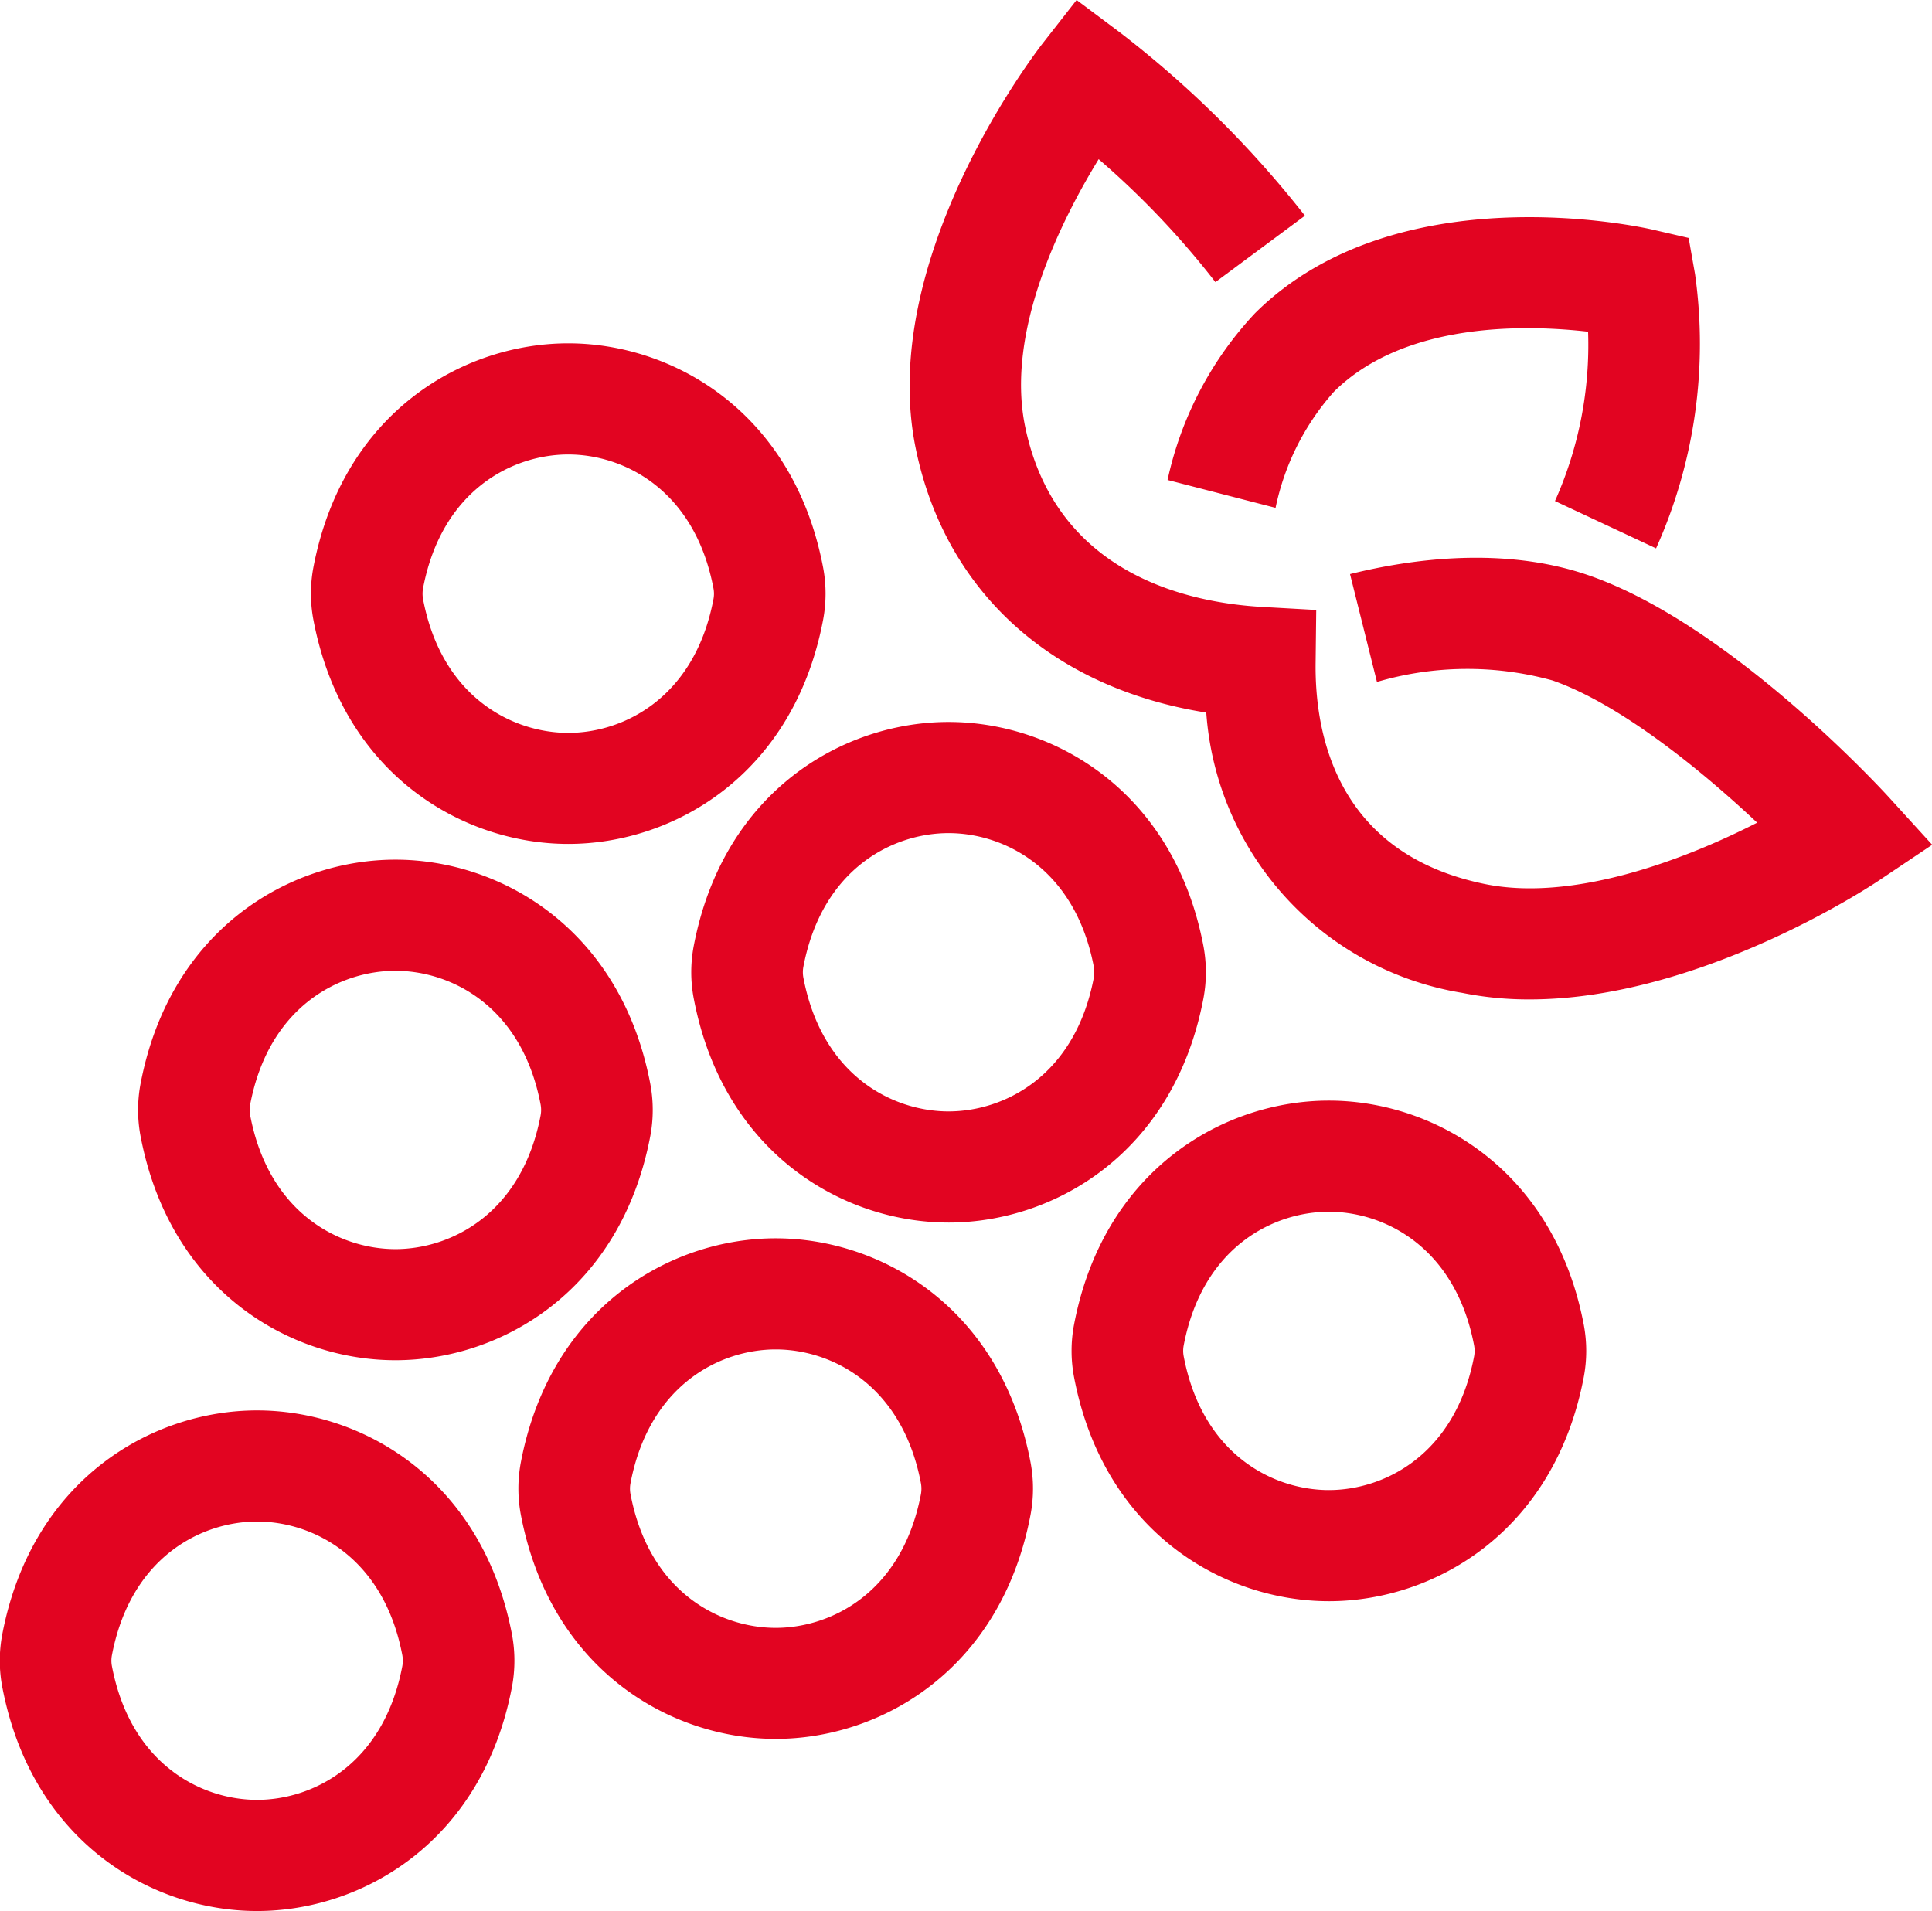
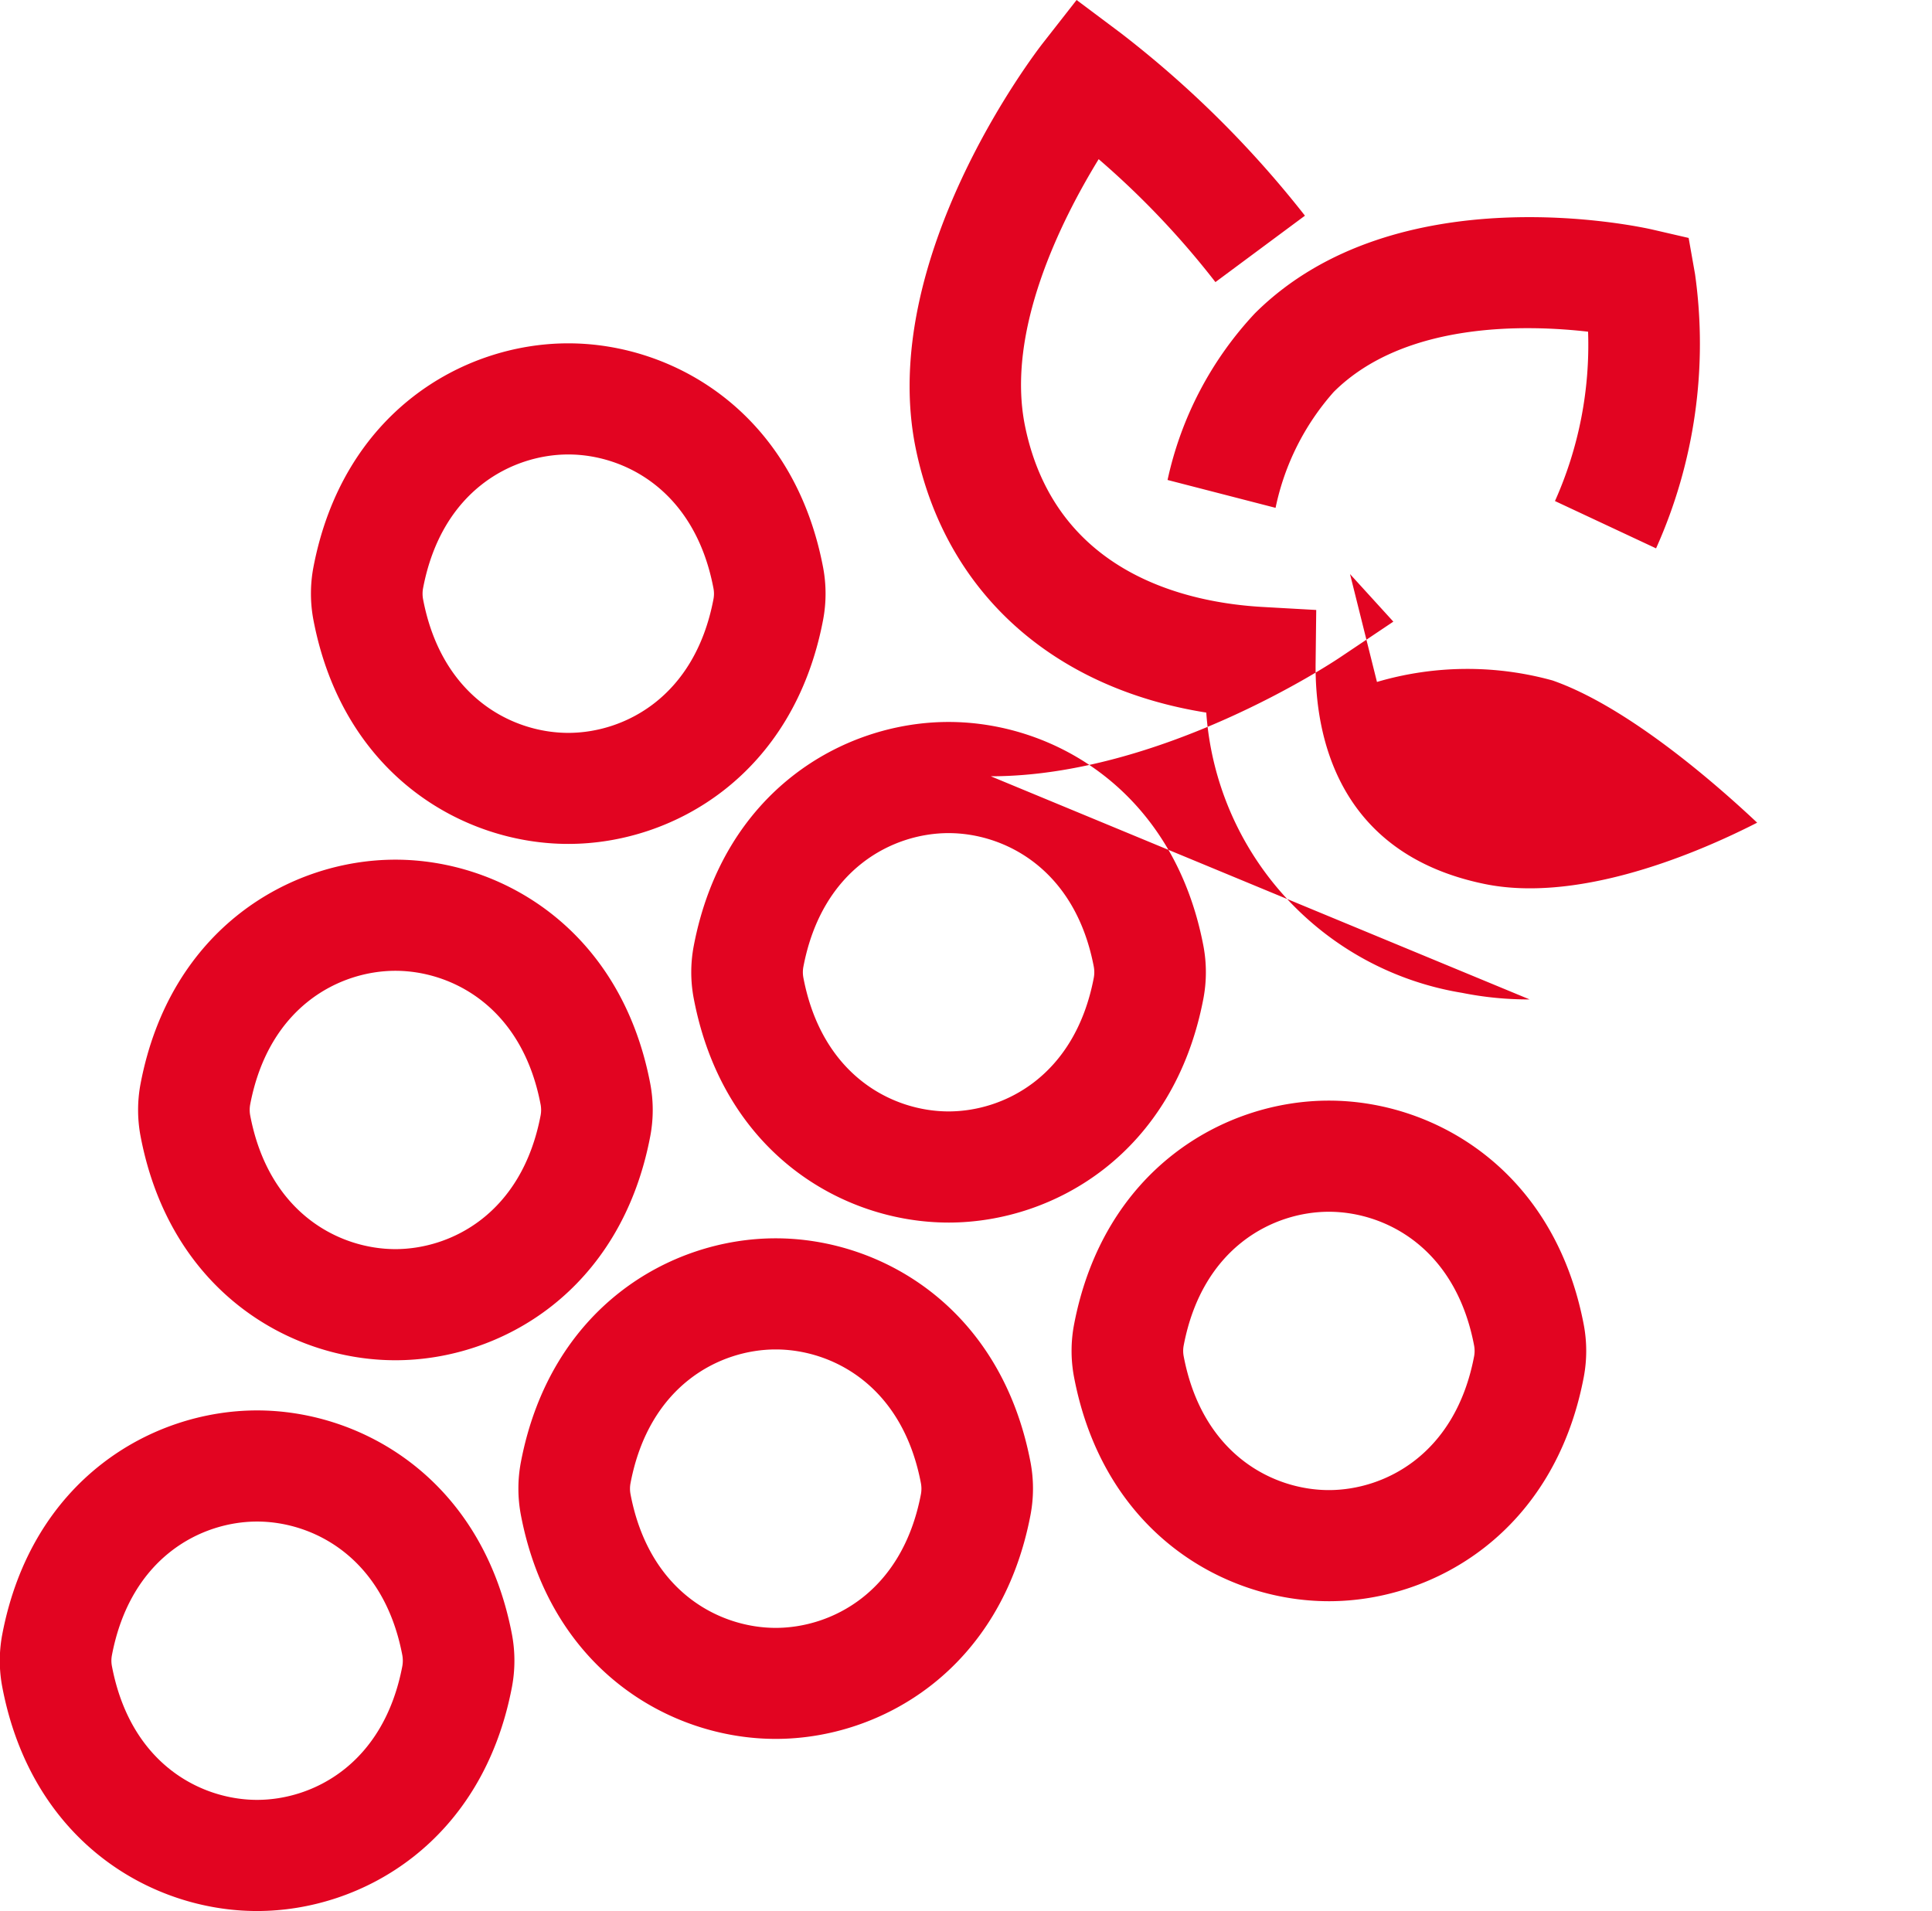
<svg xmlns="http://www.w3.org/2000/svg" width="86.938" height="86" viewBox="0 0 86.938 86">
-   <path fill="#e20421" d="M11.569 86C6.817 86 1.427 82.881.101 75.912a6.354 6.354 0 0 1 0-2.357c1.328-6.964 6.717-10.083 11.468-10.083s10.141 3.119 11.47 10.086a6.386 6.386 0 0 1 0 2.351C21.713 82.881 16.323 86 11.569 86zm0-17.527c-2.485 0-5.687 1.576-6.533 6.017a1.292 1.292 0 0 0 0 .488c.845 4.444 4.048 6.02 6.533 6.02s5.688-1.575 6.535-6.017a1.39 1.39 0 0 0 0-.494c-.845-4.437-4.048-6.014-6.535-6.014zm6.223-7.259c-4.752 0-10.142-3.119-11.468-10.087a6.348 6.348 0 0 1 0-2.352c1.329-6.97 6.718-10.088 11.469-10.088s10.141 3.119 11.469 10.086a6.343 6.343 0 0 1 0 2.355c-1.326 6.972-6.715 10.086-11.468 10.086zm0-17.526c-2.485 0-5.687 1.576-6.534 6.016a1.362 1.362 0 0 0 0 .489c.846 4.444 4.049 6.02 6.534 6.02s5.688-1.576 6.535-6.018a1.34 1.34 0 0 0 0-.489c-.845-4.442-4.047-6.018-6.533-6.018zm17.114 34.566c-4.752 0-10.142-3.119-11.469-10.087a6.375 6.375 0 0 1 0-2.357c1.328-6.965 6.717-10.083 11.468-10.083s10.141 3.118 11.469 10.086a6.364 6.364 0 0 1 0 2.351c-1.324 6.971-6.714 10.09-11.466 10.09zm0-17.526c-2.485 0-5.687 1.576-6.533 6.016a1.329 1.329 0 0 0 0 .5c.845 4.438 4.048 6.014 6.533 6.014s5.688-1.576 6.535-6.018a1.362 1.362 0 0 0 0-.489c-.846-4.451-4.048-6.023-6.533-6.023zm7.779-5.71c-4.752 0-10.142-3.119-11.468-10.088a6.312 6.312 0 0 1 0-2.357c1.328-6.964 6.717-10.083 11.468-10.083s10.141 3.119 11.469 10.086a6.386 6.386 0 0 1 0 2.351c-1.325 6.973-6.715 10.091-11.467 10.091zm0-17.526c-2.485 0-5.687 1.575-6.534 6.016a1.334 1.334 0 0 0 0 .488c.846 4.444 4.049 6.02 6.534 6.02s5.688-1.575 6.535-6.017a1.39 1.39 0 0 0 0-.494c-.845-4.437-4.051-6.013-6.533-6.013zm17.113 34.566c-4.752 0-10.142-3.12-11.468-10.088a6.348 6.348 0 0 1 0-2.356c1.328-6.965 6.717-10.084 11.468-10.084s10.141 3.119 11.47 10.086a6.348 6.348 0 0 1 0 2.356c-1.326 6.967-6.715 10.086-11.468 10.086zm0-17.526c-2.485 0-5.687 1.575-6.533 6.016a1.3 1.3 0 0 0 0 .489c.845 4.444 4.048 6.02 6.533 6.02s5.688-1.576 6.535-6.018a1.34 1.34 0 0 0 0-.489c-.845-4.442-4.047-6.018-6.533-6.018zM25.572 37.978c-4.753 0-10.142-3.119-11.47-10.088a6.37 6.37 0 0 1 0-2.356c1.329-6.965 6.718-10.083 11.469-10.083s10.141 3.118 11.468 10.085a6.354 6.354 0 0 1 0 2.357c-1.323 6.966-6.713 10.085-11.465 10.085zm0-17.526c-2.485 0-5.687 1.576-6.534 6.016a1.372 1.372 0 0 0 0 .5c.846 4.437 4.048 6.013 6.534 6.013s5.688-1.575 6.533-6.017a1.3 1.3 0 0 0 0-.489c-.844-4.447-4.046-6.023-6.531-6.023zm43.259 24.524a15.076 15.076 0 0 1-3.034-.295 13.766 13.766 0 0 1-11.516-12.613c-6.922-1.1-11.737-5.422-13.07-11.867-1.767-8.556 5.409-17.866 5.715-18.258L48.446 0l1.975 1.479a46.852 46.852 0 0 1 8.3 8.227l-4.028 2.989a38.179 38.179 0 0 0-5.254-5.532c-1.7 2.775-4.193 7.756-3.31 12.03 1.369 6.623 7.29 7.932 10.7 8.122l2.4.135-.028 2.392c-.037 3.123.9 8.566 7.611 9.94 3.971.814 8.984-1.086 12.258-2.76-2.457-2.309-6.127-5.325-9.208-6.4a14.4 14.4 0 0 0-7.9.067l-1.212-4.854c2.822-.7 6.982-1.254 10.771.067 6.364 2.218 13.19 9.66 13.477 9.975l1.949 2.14-2.407 1.614c-.365.246-8.066 5.345-15.707 5.345zm5.687-20.3l-4.546-2.128a17.2 17.2 0 0 0 1.49-7.621c-2.8-.322-8.264-.456-11.443 2.708a11.316 11.316 0 0 0-2.62 5.219l-4.86-1.254a15.881 15.881 0 0 1 3.931-7.5c6.368-6.341 17.433-3.874 17.9-3.766l1.617.374.288 1.629A22.477 22.477 0 0 1 74.52 24.68z" />
+   <path fill="#e20421" d="M11.569 86C6.817 86 1.427 82.881.101 75.912a6.354 6.354 0 0 1 0-2.357c1.328-6.964 6.717-10.083 11.468-10.083s10.141 3.119 11.47 10.086a6.386 6.386 0 0 1 0 2.351C21.713 82.881 16.323 86 11.569 86zm0-17.527c-2.485 0-5.687 1.576-6.533 6.017a1.292 1.292 0 0 0 0 .488c.845 4.444 4.048 6.02 6.533 6.02s5.688-1.575 6.535-6.017a1.39 1.39 0 0 0 0-.494c-.845-4.437-4.048-6.014-6.535-6.014zm6.223-7.259c-4.752 0-10.142-3.119-11.468-10.087a6.348 6.348 0 0 1 0-2.352c1.329-6.97 6.718-10.088 11.469-10.088s10.141 3.119 11.469 10.086a6.343 6.343 0 0 1 0 2.355c-1.326 6.972-6.715 10.086-11.468 10.086zm0-17.526c-2.485 0-5.687 1.576-6.534 6.016a1.362 1.362 0 0 0 0 .489c.846 4.444 4.049 6.02 6.534 6.02s5.688-1.576 6.535-6.018a1.34 1.34 0 0 0 0-.489c-.845-4.442-4.047-6.018-6.533-6.018zm17.114 34.566c-4.752 0-10.142-3.119-11.469-10.087a6.375 6.375 0 0 1 0-2.357c1.328-6.965 6.717-10.083 11.468-10.083s10.141 3.118 11.469 10.086a6.364 6.364 0 0 1 0 2.351c-1.324 6.971-6.714 10.09-11.466 10.09zm0-17.526c-2.485 0-5.687 1.576-6.533 6.016a1.329 1.329 0 0 0 0 .5c.845 4.438 4.048 6.014 6.533 6.014s5.688-1.576 6.535-6.018a1.362 1.362 0 0 0 0-.489c-.846-4.451-4.048-6.023-6.533-6.023zm7.779-5.71c-4.752 0-10.142-3.119-11.468-10.088a6.312 6.312 0 0 1 0-2.357c1.328-6.964 6.717-10.083 11.468-10.083s10.141 3.119 11.469 10.086a6.386 6.386 0 0 1 0 2.351c-1.325 6.973-6.715 10.091-11.467 10.091zm0-17.526c-2.485 0-5.687 1.575-6.534 6.016a1.334 1.334 0 0 0 0 .488c.846 4.444 4.049 6.02 6.534 6.02s5.688-1.575 6.535-6.017a1.39 1.39 0 0 0 0-.494c-.845-4.437-4.051-6.013-6.533-6.013zm17.113 34.566c-4.752 0-10.142-3.12-11.468-10.088a6.348 6.348 0 0 1 0-2.356c1.328-6.965 6.717-10.084 11.468-10.084s10.141 3.119 11.47 10.086a6.348 6.348 0 0 1 0 2.356c-1.326 6.967-6.715 10.086-11.468 10.086zm0-17.526c-2.485 0-5.687 1.575-6.533 6.016a1.3 1.3 0 0 0 0 .489c.845 4.444 4.048 6.02 6.533 6.02s5.688-1.576 6.535-6.018a1.34 1.34 0 0 0 0-.489c-.845-4.442-4.047-6.018-6.533-6.018zM25.572 37.978c-4.753 0-10.142-3.119-11.47-10.088a6.37 6.37 0 0 1 0-2.356c1.329-6.965 6.718-10.083 11.469-10.083s10.141 3.118 11.468 10.085a6.354 6.354 0 0 1 0 2.357c-1.323 6.966-6.713 10.085-11.465 10.085zm0-17.526c-2.485 0-5.687 1.576-6.534 6.016a1.372 1.372 0 0 0 0 .5c.846 4.437 4.048 6.013 6.534 6.013s5.688-1.575 6.533-6.017a1.3 1.3 0 0 0 0-.489c-.844-4.447-4.046-6.023-6.531-6.023zm43.259 24.524a15.076 15.076 0 0 1-3.034-.295 13.766 13.766 0 0 1-11.516-12.613c-6.922-1.1-11.737-5.422-13.07-11.867-1.767-8.556 5.409-17.866 5.715-18.258L48.446 0l1.975 1.479a46.852 46.852 0 0 1 8.3 8.227l-4.028 2.989a38.179 38.179 0 0 0-5.254-5.532c-1.7 2.775-4.193 7.756-3.31 12.03 1.369 6.623 7.29 7.932 10.7 8.122l2.4.135-.028 2.392c-.037 3.123.9 8.566 7.611 9.94 3.971.814 8.984-1.086 12.258-2.76-2.457-2.309-6.127-5.325-9.208-6.4a14.4 14.4 0 0 0-7.9.067l-1.212-4.854l1.949 2.14-2.407 1.614c-.365.246-8.066 5.345-15.707 5.345zm5.687-20.3l-4.546-2.128a17.2 17.2 0 0 0 1.49-7.621c-2.8-.322-8.264-.456-11.443 2.708a11.316 11.316 0 0 0-2.62 5.219l-4.86-1.254a15.881 15.881 0 0 1 3.931-7.5c6.368-6.341 17.433-3.874 17.9-3.766l1.617.374.288 1.629A22.477 22.477 0 0 1 74.52 24.68z" />
</svg>